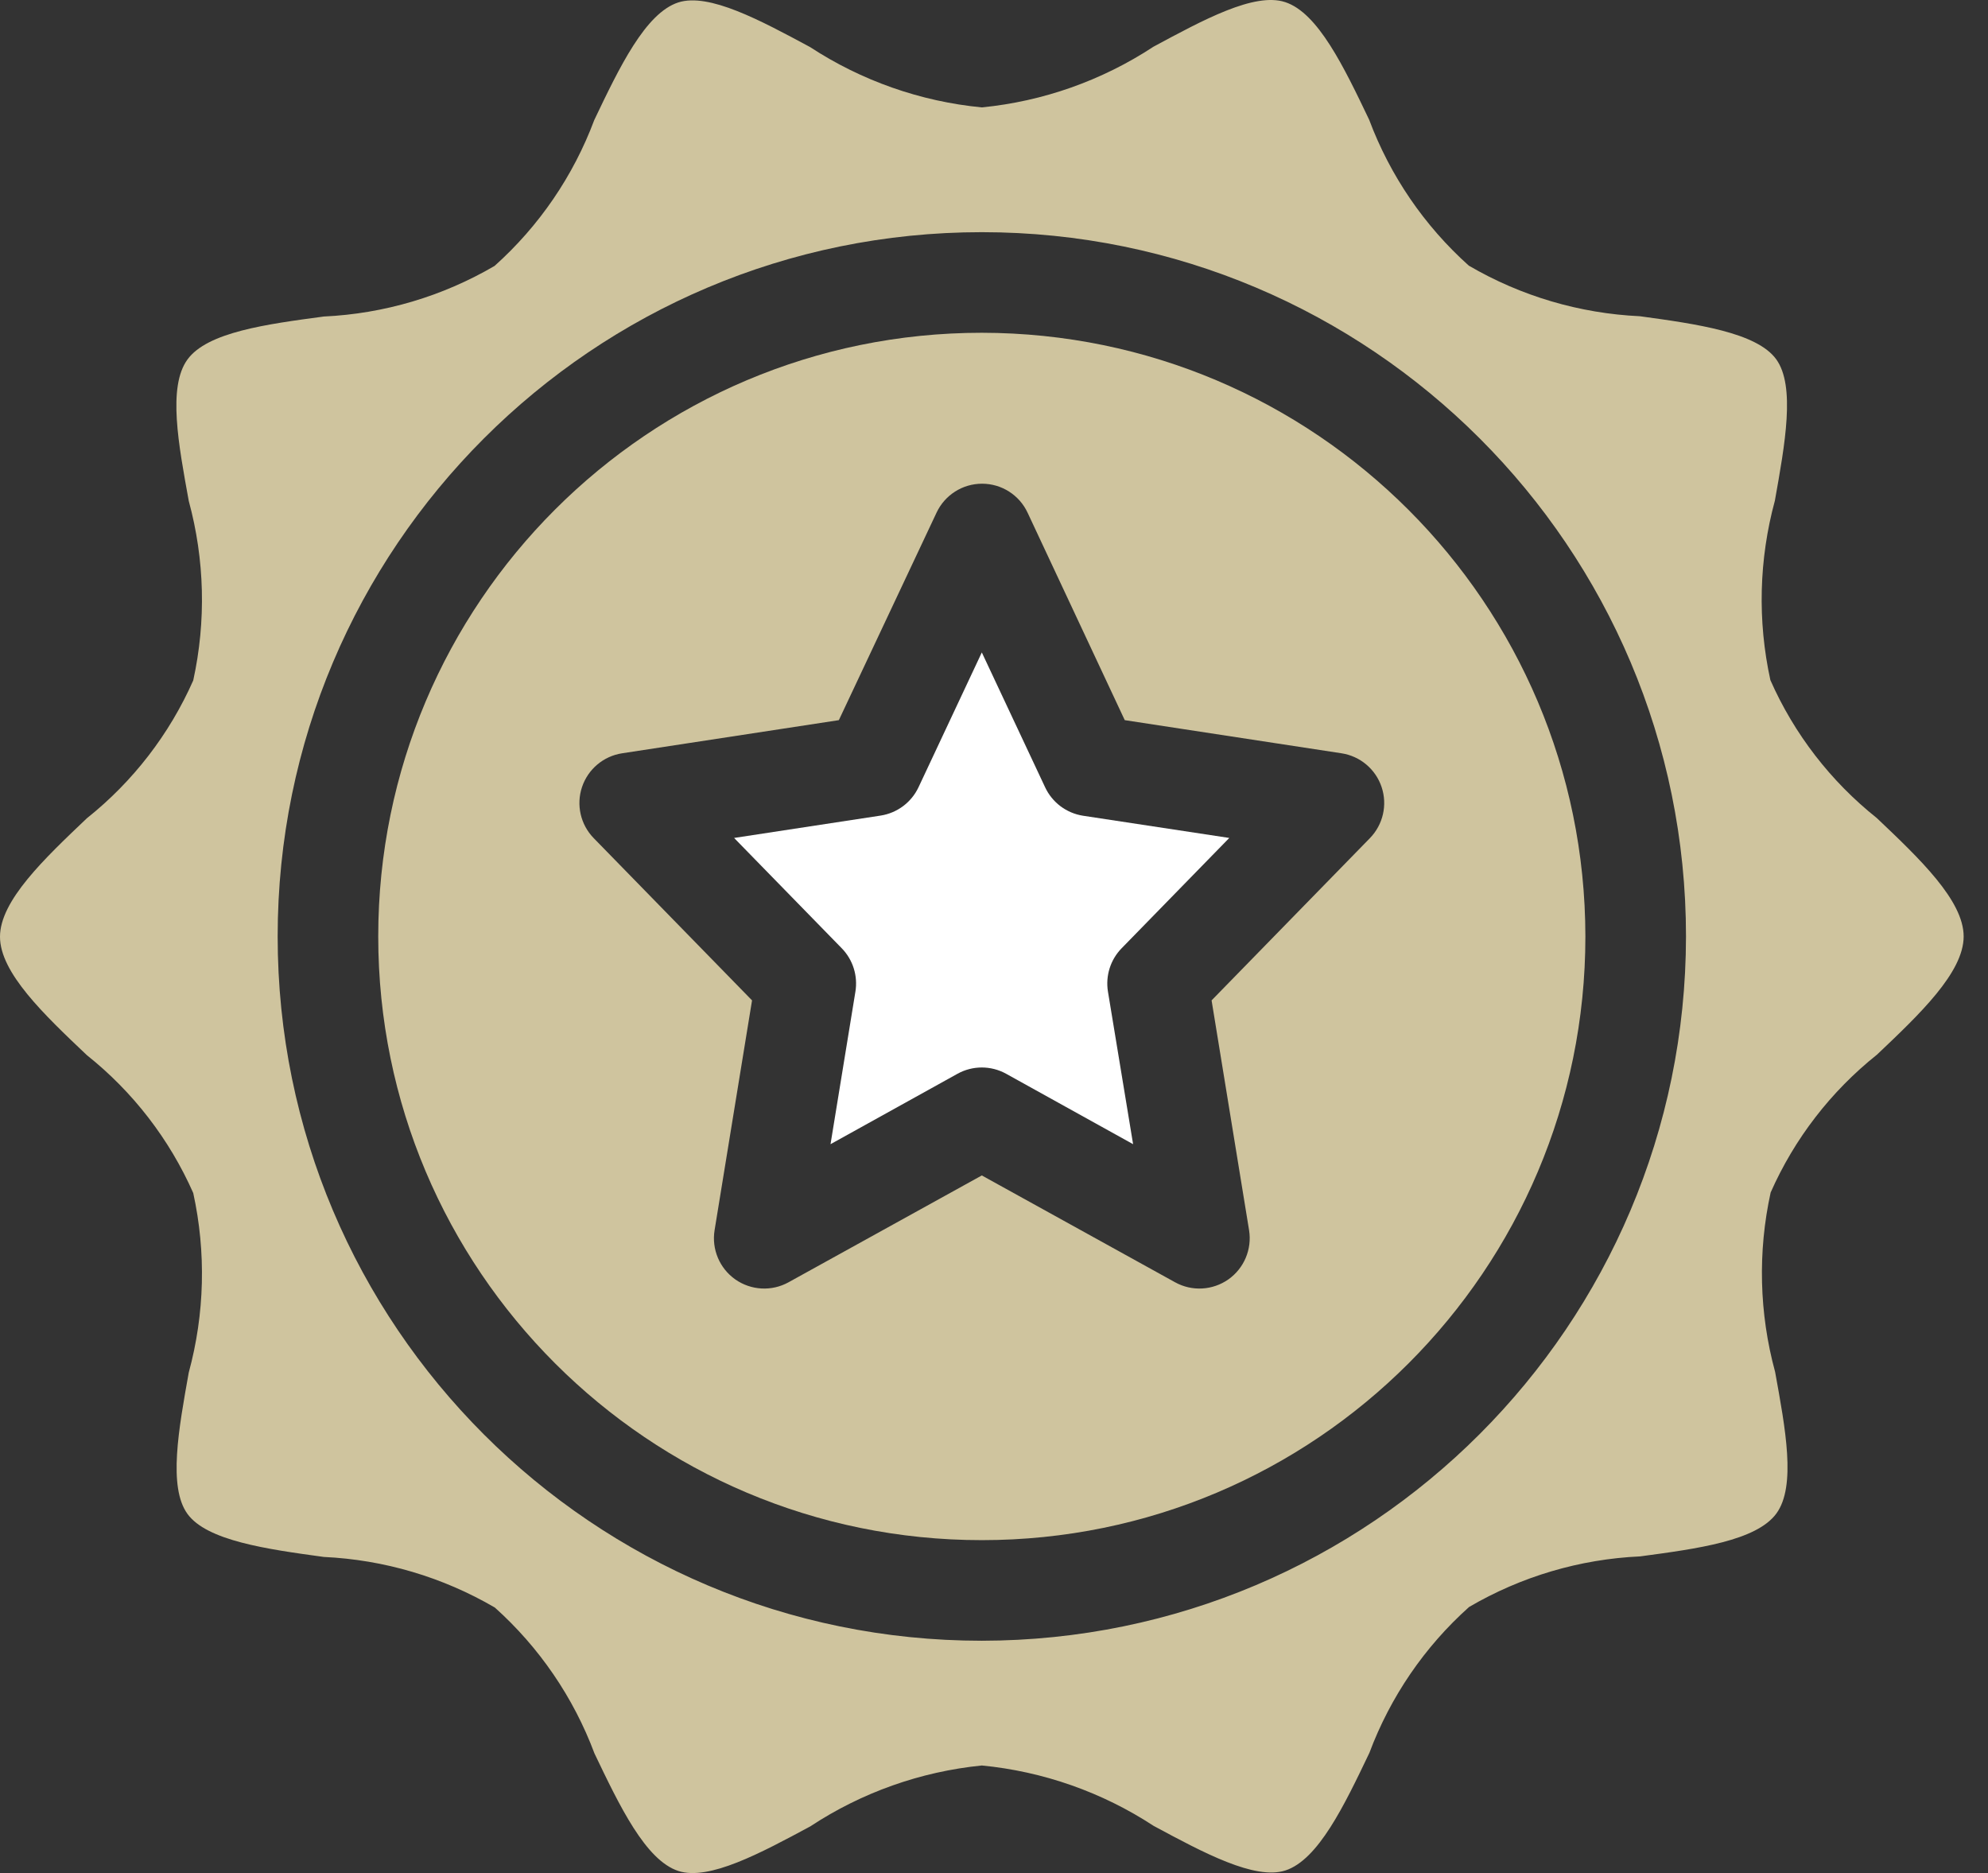
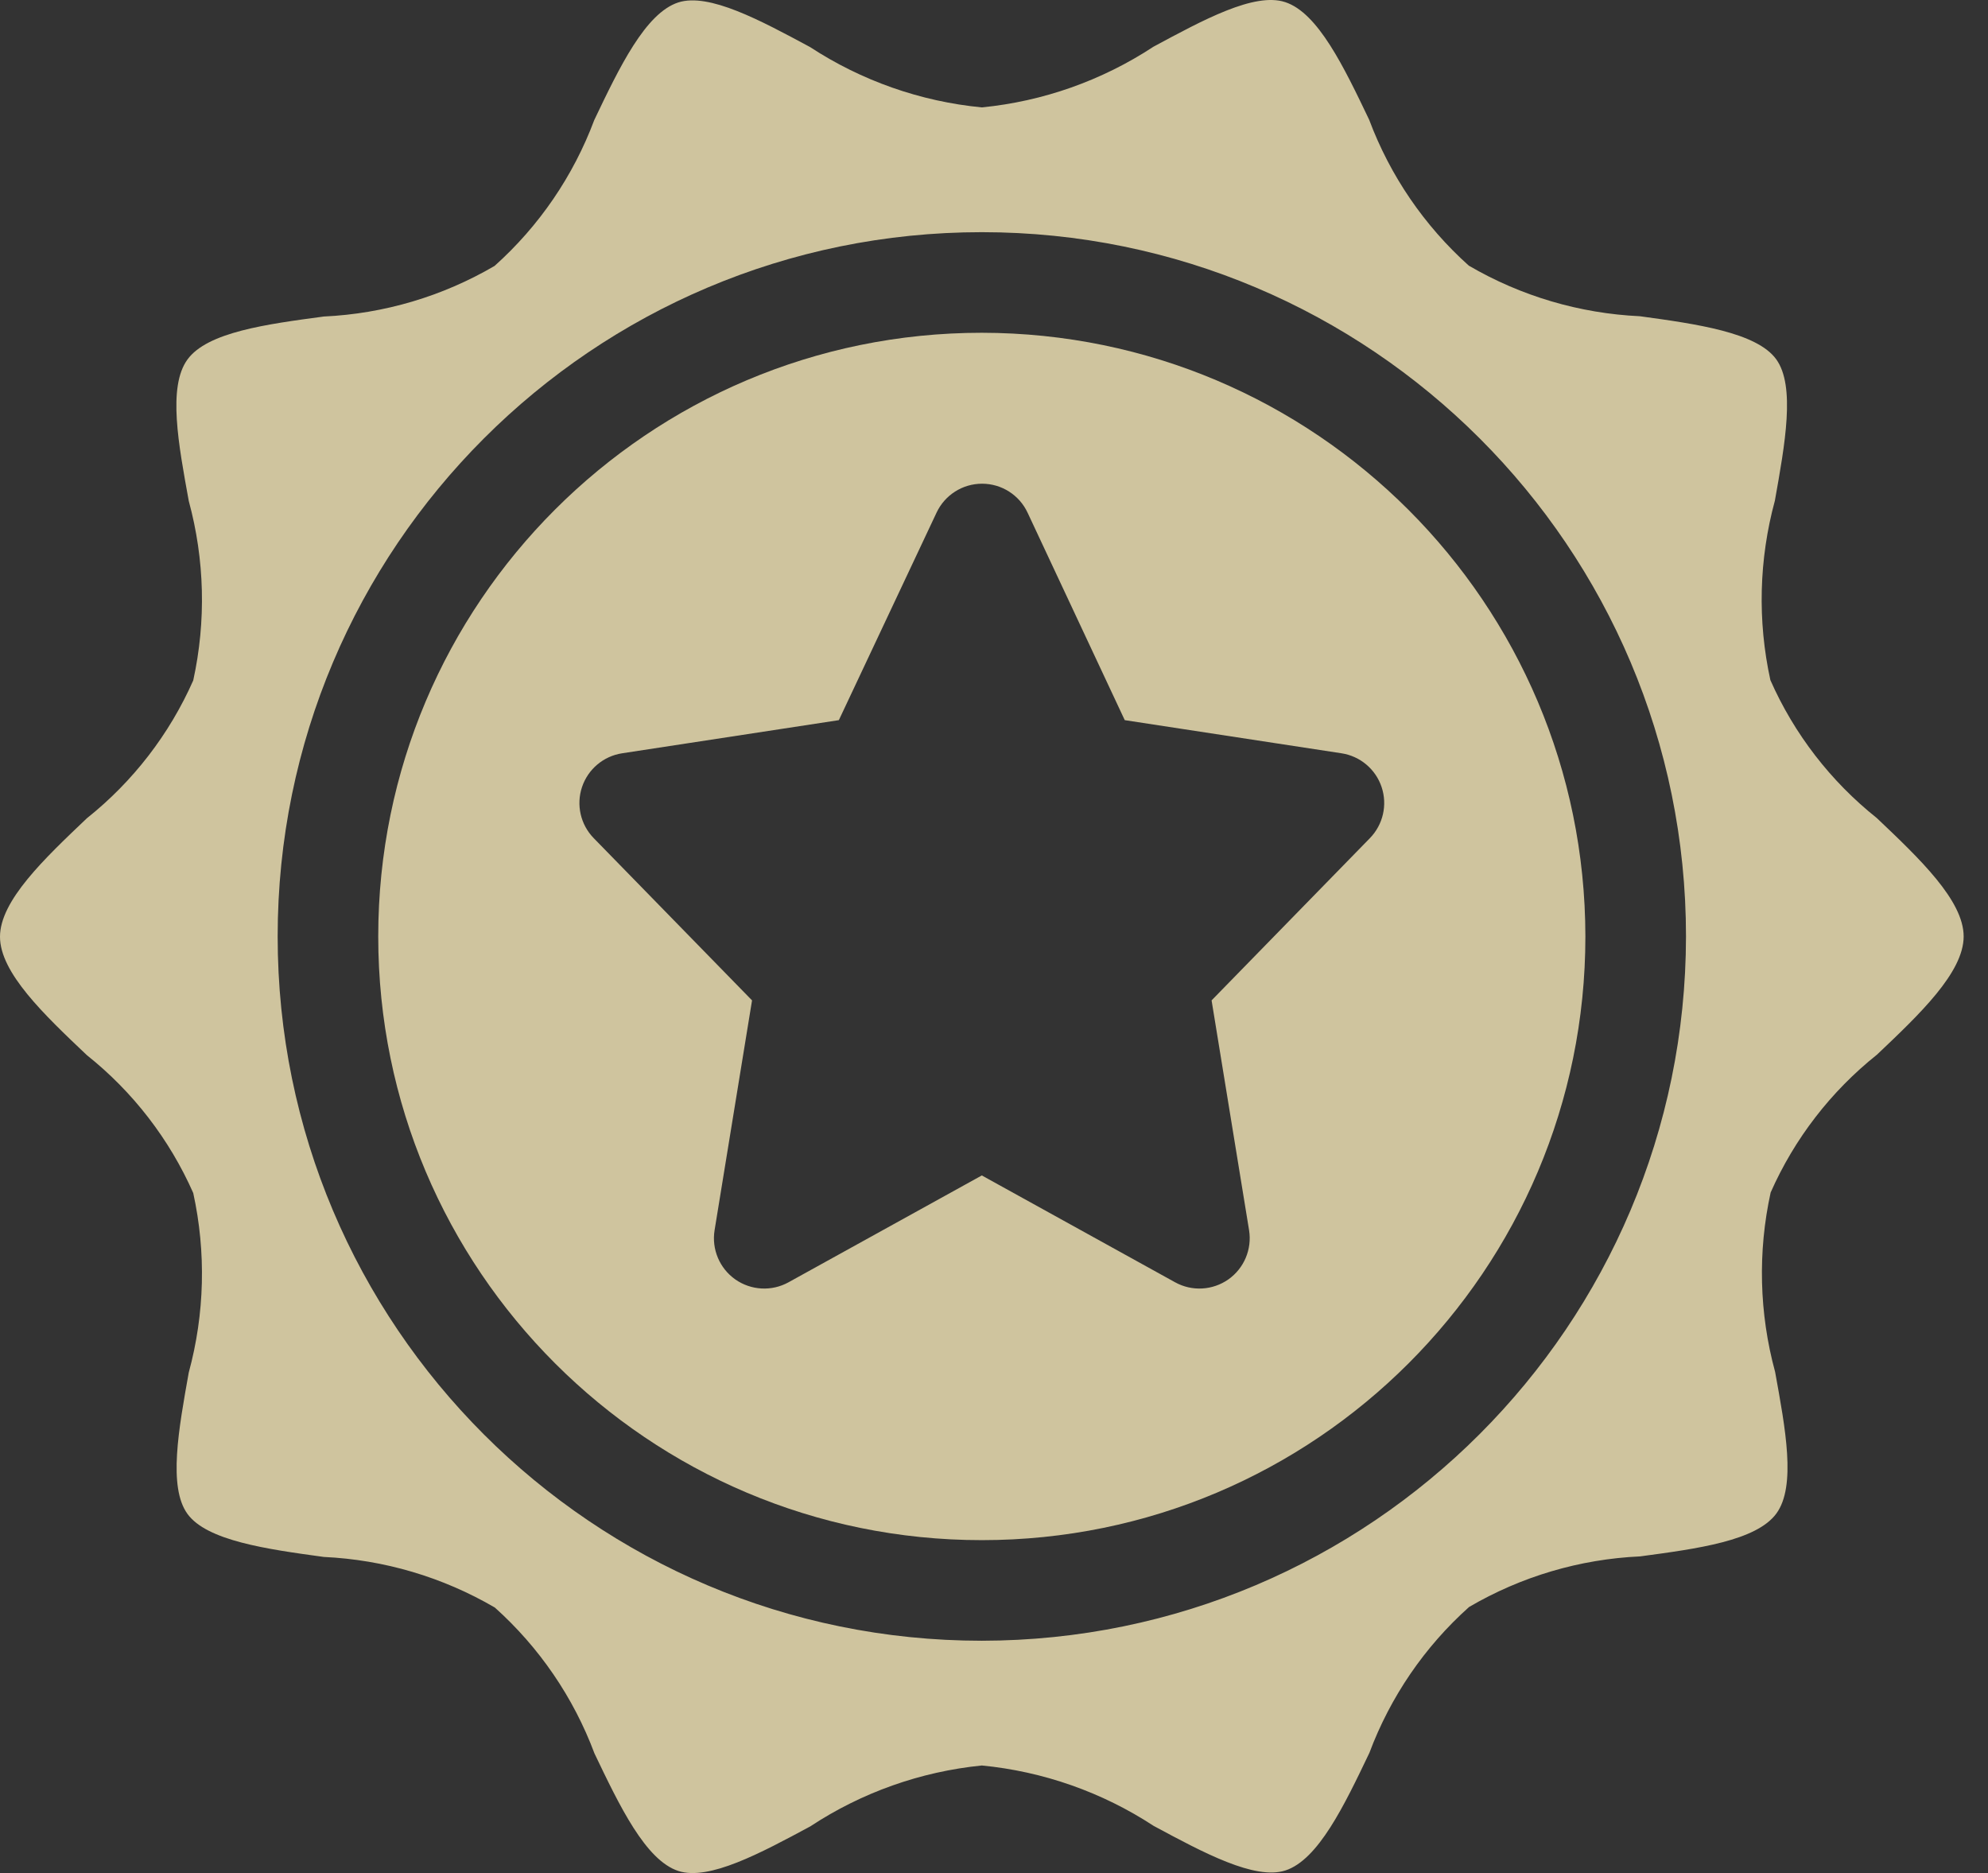
<svg xmlns="http://www.w3.org/2000/svg" width="69" height="65" viewBox="0 0 69 65" fill="none">
  <rect x="0" y="0" width="69" height="65" fill="#333333" stroke="none" />
  <path d="M34.077 11.548C22.507 11.548 13.128 20.927 13.128 32.497C13.128 44.067 22.507 53.447 34.077 53.447C45.647 53.447 55.026 44.067 55.026 32.497C55.014 20.933 45.642 11.561 34.077 11.548ZM47.547 29.086L42.052 34.716L43.353 42.691C43.459 43.35 43.181 44.013 42.635 44.398C42.088 44.782 41.371 44.822 40.786 44.499L34.077 40.791L27.368 44.499C26.783 44.822 26.065 44.782 25.519 44.398C24.974 44.013 24.695 43.35 24.802 42.691L26.102 34.716L20.607 29.086C20.15 28.618 19.993 27.933 20.201 27.312C20.409 26.692 20.946 26.24 21.593 26.141L29.115 24.991L32.506 17.79C32.794 17.177 33.409 16.786 34.086 16.786C34.763 16.786 35.378 17.177 35.665 17.79L39.038 24.991L46.561 26.141C47.208 26.24 47.746 26.692 47.953 27.312C48.161 27.933 48.004 28.618 47.547 29.086Z" fill="#CFC49E" />
  <path d="M68.155 32.497C68.155 31.248 66.622 29.794 65.14 28.388C63.54 27.114 62.273 25.473 61.447 23.602C60.996 21.545 61.05 19.408 61.603 17.375C61.952 15.418 62.323 13.395 61.648 12.466C60.972 11.538 58.902 11.245 56.916 10.974C54.824 10.877 52.787 10.275 50.979 9.218C49.435 7.834 48.248 6.097 47.521 4.155C46.648 2.331 45.748 0.445 44.604 0.073C43.539 -0.276 41.762 0.691 40.033 1.622C38.247 2.795 36.203 3.518 34.077 3.727C31.949 3.522 29.903 2.802 28.114 1.632C26.385 0.702 24.606 -0.257 23.543 0.084C22.4 0.456 21.497 2.341 20.626 4.165C19.899 6.108 18.712 7.845 17.166 9.228C15.361 10.284 13.328 10.887 11.239 10.984C9.251 11.25 7.198 11.525 6.507 12.475C5.815 13.425 6.197 15.429 6.552 17.386C7.105 19.419 7.158 21.554 6.707 23.612C5.881 25.481 4.614 27.123 3.015 28.396C1.533 29.804 0 31.258 0 32.508C0 33.758 1.533 35.212 3.015 36.617C4.614 37.89 5.881 39.532 6.707 41.401C7.158 43.459 7.105 45.595 6.552 47.628C6.202 49.585 5.831 51.608 6.507 52.537C7.182 53.466 9.252 53.759 11.239 54.03C13.33 54.127 15.367 54.73 17.175 55.786C18.719 57.169 19.906 58.906 20.633 60.849C21.506 62.673 22.407 64.559 23.55 64.93C24.611 65.269 26.392 64.312 28.121 63.382C29.906 62.205 31.95 61.48 34.077 61.267C36.205 61.473 38.252 62.192 40.041 63.363C41.769 64.293 43.55 65.25 44.611 64.911C45.755 64.539 46.657 62.654 47.529 60.829C48.256 58.887 49.442 57.15 50.989 55.767C52.796 54.709 54.832 54.106 56.924 54.011C58.913 53.745 60.965 53.47 61.657 52.52C62.348 51.569 61.966 49.566 61.611 47.608C61.058 45.576 61.005 43.441 61.456 41.383C62.282 39.514 63.549 37.872 65.148 36.598C66.622 35.201 68.155 33.747 68.155 32.497ZM34.077 56.938C20.579 56.938 9.637 45.995 9.637 32.497C9.637 18.999 20.579 8.057 34.077 8.057C47.575 8.057 58.518 18.999 58.518 32.497C58.504 45.989 47.569 56.924 34.077 56.938Z" fill="#CFC49E" />
-   <path d="M36.273 27.318L34.077 22.641L31.881 27.318C31.633 27.845 31.14 28.214 30.564 28.303L25.479 29.079L29.217 32.909C29.604 33.306 29.779 33.864 29.69 34.411L28.826 39.706L33.234 37.262C33.758 36.972 34.395 36.972 34.92 37.262L39.328 39.706L38.455 34.411C38.366 33.864 38.541 33.306 38.928 32.909L42.666 29.079L37.589 28.308C37.013 28.218 36.519 27.847 36.273 27.318Z" fill="white" />
</svg>